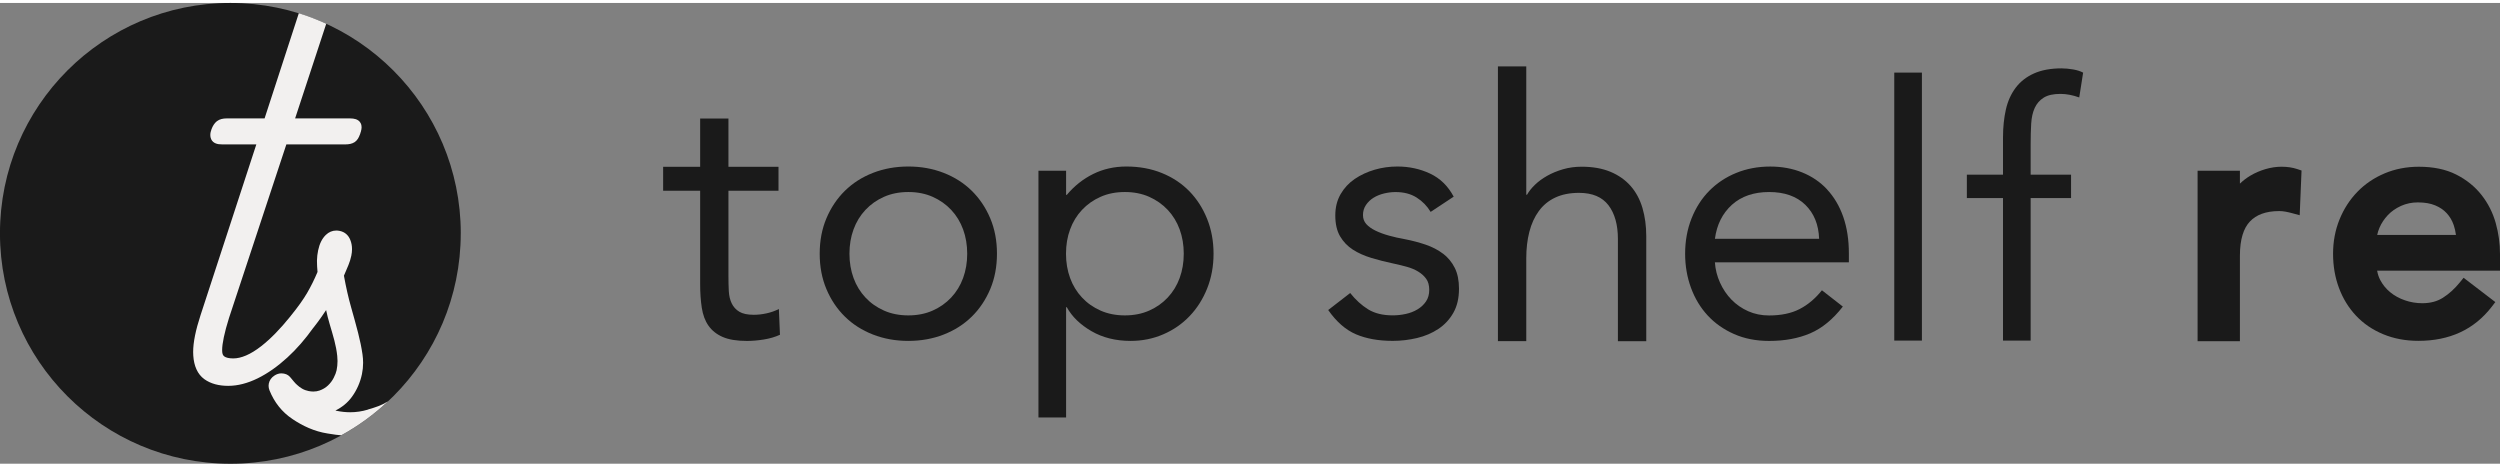
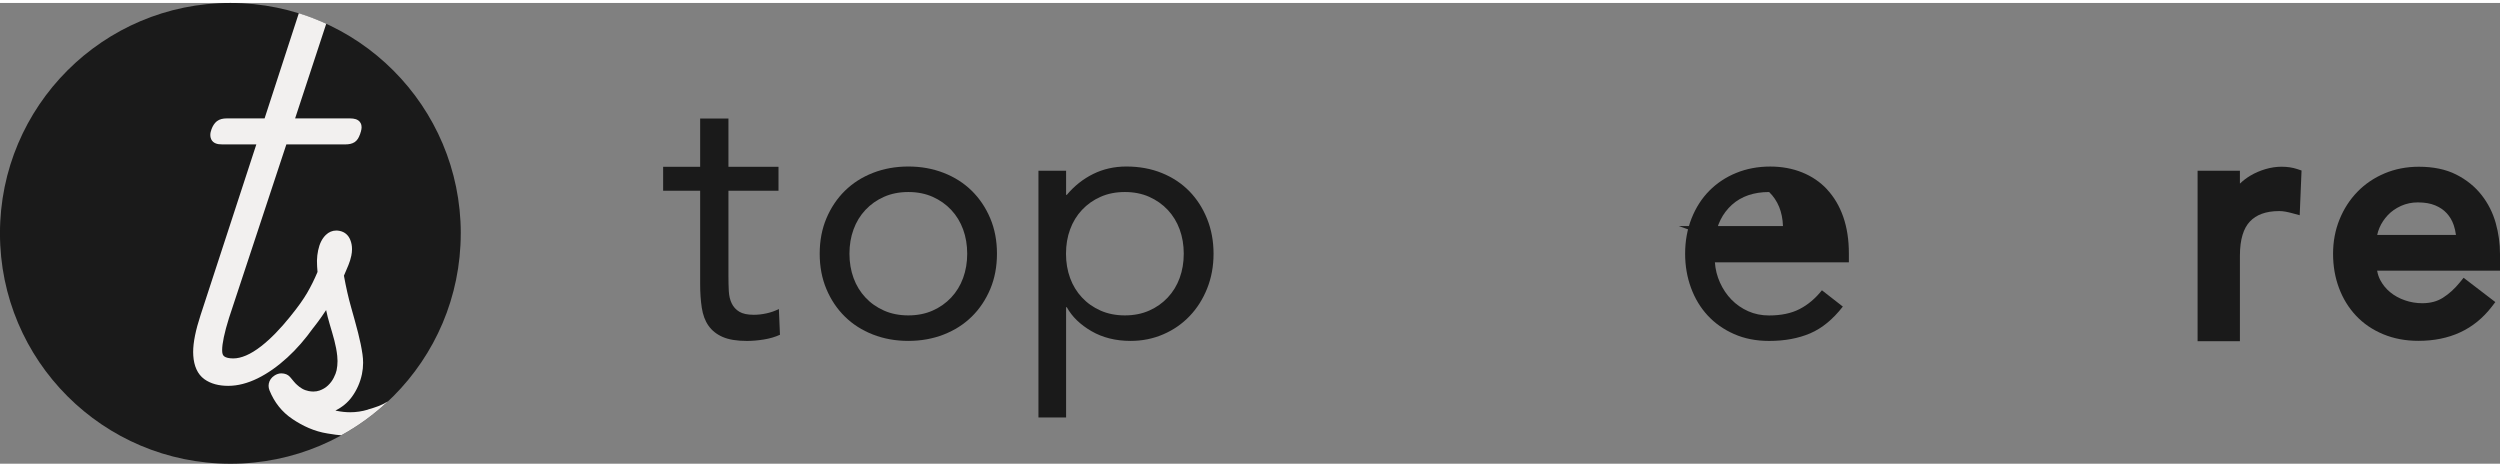
<svg xmlns="http://www.w3.org/2000/svg" width="150" height="28" id="Layer_1" viewBox="0 0 782.15 144.15">
  <rect x="0" y="0" width="782.15" height="144.15" fill="#808080" stroke="none" />
  <defs>
    <style>
      .cls-1 {
        fill: #f2f0ef;
      }

      .cls-2 {
        fill: #1a1a1a;
      }
    </style>
  </defs>
  <g>
    <path class="cls-2" d="M239.81,97.11c-1.36.3-2.69.45-3.97.45-1.97,0-3.48-.32-4.54-.96-1.06-.64-1.85-1.51-2.38-2.61-.53-1.1-.83-2.38-.91-3.86-.08-1.48-.11-3.08-.11-4.82v-26.56h15.66v-7.49h-15.66v-15.09h-8.85v15.09h-11.58v7.49h11.58v29.17c0,2.72.17,5.2.51,7.43.34,2.23,1.04,4.11,2.1,5.62,1.06,1.51,2.53,2.69,4.43,3.52,1.89.83,4.43,1.25,7.6,1.25,1.66,0,3.42-.15,5.28-.45,1.85-.3,3.54-.79,5.05-1.48l-.34-8.06c-1.21.61-2.5,1.06-3.86,1.36Z" />
    <path class="cls-2" d="M304.03,58.77c-2.44-2.4-5.36-4.27-8.76-5.6-3.4-1.33-7.1-2-11.09-2s-7.69.67-11.09,2c-3.4,1.33-6.32,3.2-8.76,5.6-2.44,2.4-4.36,5.27-5.77,8.59-1.41,3.33-2.11,7.02-2.11,11.09s.7,7.76,2.11,11.09c1.4,3.33,3.33,6.19,5.77,8.59,2.44,2.4,5.36,4.27,8.76,5.6,3.4,1.33,7.1,2,11.09,2s7.69-.67,11.09-2c3.4-1.33,6.32-3.2,8.76-5.6,2.44-2.4,4.36-5.27,5.77-8.59,1.4-3.33,2.11-7.02,2.11-11.09s-.7-7.76-2.11-11.09c-1.41-3.33-3.33-6.19-5.77-8.59ZM301.32,86.05c-.85,2.33-2.09,4.36-3.72,6.1-1.63,1.74-3.57,3.11-5.82,4.1-2.26,1-4.79,1.5-7.6,1.5s-5.34-.5-7.6-1.5c-2.26-1-4.2-2.36-5.82-4.1-1.63-1.74-2.87-3.77-3.72-6.1-.85-2.33-1.28-4.86-1.28-7.6s.42-5.27,1.28-7.6c.85-2.33,2.09-4.36,3.72-6.1,1.63-1.74,3.57-3.11,5.82-4.1,2.25-1,4.79-1.5,7.6-1.5s5.34.5,7.6,1.5c2.25,1,4.2,2.37,5.82,4.1,1.63,1.74,2.86,3.77,3.72,6.1.85,2.33,1.28,4.86,1.28,7.6s-.43,5.27-1.28,7.6Z" />
    <path class="cls-2" d="M372.12,58.93c-2.37-2.44-5.23-4.34-8.59-5.71-3.36-1.37-7.08-2.05-11.14-2.05-3.77,0-7.23.78-10.37,2.33-3.14,1.55-5.9,3.73-8.26,6.54h-.22v-7.54h-8.65v77.18h8.65v-34.49h.22c1.63,2.96,4.2,5.45,7.71,7.49,3.51,2.03,7.6,3.05,12.25,3.05,3.62,0,7.02-.68,10.2-2.05,3.18-1.37,5.93-3.27,8.26-5.71,2.33-2.44,4.16-5.32,5.49-8.65,1.33-3.33,2-6.95,2-10.87s-.67-7.54-2-10.87c-1.33-3.33-3.18-6.21-5.54-8.65ZM369.07,86.05c-.85,2.33-2.09,4.36-3.72,6.1-1.63,1.74-3.57,3.11-5.82,4.1-2.26,1-4.79,1.5-7.6,1.5s-5.34-.5-7.6-1.5c-2.26-1-4.2-2.36-5.82-4.1-1.63-1.74-2.87-3.77-3.72-6.1-.85-2.33-1.28-4.86-1.28-7.6s.42-5.27,1.28-7.6c.85-2.33,2.09-4.36,3.72-6.1,1.63-1.74,3.57-3.11,5.82-4.1,2.25-1,4.79-1.5,7.6-1.5s5.34.5,7.6,1.5c2.25,1,4.19,2.37,5.82,4.1,1.63,1.74,2.86,3.77,3.72,6.1.85,2.33,1.28,4.86,1.28,7.6s-.43,5.27-1.28,7.6Z" />
-     <path class="cls-2" d="M451.47,78.45c-1.55-1.18-3.36-2.12-5.43-2.83-2.07-.7-4.25-1.28-6.54-1.72-1.7-.29-3.35-.67-4.94-1.11-1.59-.44-2.99-.96-4.21-1.55-1.22-.59-2.18-1.28-2.88-2.05-.7-.78-1.05-1.72-1.05-2.83,0-1.18.31-2.24.94-3.16.63-.92,1.42-1.68,2.38-2.27.96-.59,2.05-1.03,3.27-1.33,1.22-.29,2.42-.44,3.6-.44,2.59,0,4.79.57,6.6,1.72,1.81,1.15,3.27,2.64,4.38,4.49l7.21-4.77c-1.77-3.33-4.23-5.73-7.37-7.21-3.14-1.48-6.56-2.22-10.26-2.22-2.44,0-4.81.33-7.1,1-2.29.67-4.36,1.63-6.21,2.88-1.85,1.26-3.33,2.85-4.44,4.77-1.11,1.92-1.66,4.14-1.66,6.65,0,2.66.5,4.84,1.5,6.54,1,1.7,2.33,3.09,3.99,4.16,1.66,1.07,3.6,1.94,5.82,2.61,2.22.67,4.55,1.26,6.99,1.77,1.4.3,2.77.63,4.1,1,1.33.37,2.51.87,3.55,1.5,1.03.63,1.87,1.39,2.5,2.27.63.89.94,2.03.94,3.44s-.33,2.61-1,3.6c-.67,1-1.55,1.83-2.66,2.5-1.11.67-2.35,1.15-3.71,1.44-1.37.3-2.72.44-4.05.44-3.11,0-5.67-.63-7.71-1.89-2.03-1.26-3.9-2.96-5.6-5.1l-6.88,5.32c2.59,3.7,5.49,6.23,8.71,7.6,3.22,1.37,7.04,2.05,11.48,2.05,2.59,0,5.12-.3,7.6-.89,2.48-.59,4.69-1.53,6.65-2.83,1.96-1.29,3.53-2.98,4.71-5.05,1.18-2.07,1.77-4.58,1.77-7.54,0-2.59-.44-4.77-1.33-6.54s-2.11-3.25-3.66-4.44Z" />
-     <path class="cls-2" d="M510.15,57.25c-1.67-1.89-3.77-3.37-6.31-4.43-2.54-1.06-5.55-1.59-9.04-1.59-2.05,0-3.98.27-5.8.8-1.82.53-3.47,1.21-4.95,2.05-1.48.84-2.75,1.76-3.81,2.79-1.06,1.02-1.9,2.07-2.5,3.13h-.23V19.84h-8.87v85.97h8.87v-25.93c0-3.03.32-5.8.97-8.3.64-2.5,1.63-4.66,2.96-6.48,1.33-1.82,3.03-3.22,5.12-4.21,2.08-.98,4.57-1.48,7.45-1.48,4.17,0,7.24,1.29,9.21,3.87,1.97,2.58,2.96,6.1,2.96,10.58v31.96h8.87v-32.87c0-3.18-.4-6.12-1.19-8.81-.8-2.69-2.03-4.98-3.7-6.88Z" />
-     <path class="cls-2" d="M571.63,58.33c-2.18-2.33-4.79-4.1-7.82-5.32-3.03-1.22-6.36-1.83-9.98-1.83-3.84,0-7.39.67-10.65,2-3.25,1.33-6.06,3.2-8.43,5.6-2.37,2.4-4.21,5.29-5.54,8.65-1.33,3.36-2,7.04-2,11.03,0,3.77.61,7.32,1.83,10.65,1.22,3.33,2.96,6.21,5.21,8.65,2.25,2.44,5.01,4.38,8.26,5.82,3.25,1.44,6.91,2.16,10.98,2.16,4.88,0,9.17-.8,12.86-2.38,3.7-1.59,7.1-4.38,10.2-8.37l-6.54-5.1c-2.07,2.59-4.4,4.55-6.99,5.88-2.59,1.33-5.77,2-9.54,2-2.37,0-4.55-.44-6.54-1.33-2-.89-3.73-2.09-5.21-3.6-1.48-1.51-2.68-3.29-3.6-5.32-.92-2.03-1.46-4.16-1.61-6.38h41.92v-2.77c0-4.29-.59-8.11-1.77-11.48-1.18-3.36-2.87-6.21-5.05-8.54ZM536.53,73.79c.59-4.44,2.37-7.98,5.32-10.65,2.96-2.66,6.84-3.99,11.64-3.99s8.58,1.33,11.31,3.99c2.73,2.66,4.18,6.21,4.33,10.65h-32.6Z" />
-     <rect class="cls-2" x="592.64" y="21.79" width="8.65" height="83.84" />
-     <path class="cls-2" d="M645.07,20.46c-3.48,0-6.4.54-8.76,1.61-2.37,1.07-4.27,2.57-5.71,4.49-1.44,1.92-2.46,4.2-3.05,6.82-.59,2.63-.89,5.53-.89,8.71v11.64h-11.31v7.32h11.31v44.58h8.65v-44.58h12.64v-7.32h-12.64v-9.76c0-2.22.06-4.29.17-6.21.11-1.92.48-3.57,1.11-4.93.63-1.37,1.57-2.44,2.83-3.22,1.26-.78,2.99-1.16,5.21-1.16,1.85,0,3.81.37,5.88,1.11l1.22-7.76c-.81-.44-1.85-.78-3.11-1-1.26-.22-2.44-.33-3.55-.33Z" />
+     <path class="cls-2" d="M571.63,58.33c-2.18-2.33-4.79-4.1-7.82-5.32-3.03-1.22-6.36-1.83-9.98-1.83-3.84,0-7.39.67-10.65,2-3.25,1.33-6.06,3.2-8.43,5.6-2.37,2.4-4.21,5.29-5.54,8.65-1.33,3.36-2,7.04-2,11.03,0,3.77.61,7.32,1.83,10.65,1.22,3.33,2.96,6.21,5.21,8.65,2.25,2.44,5.01,4.38,8.26,5.82,3.25,1.44,6.91,2.16,10.98,2.16,4.88,0,9.17-.8,12.86-2.38,3.7-1.59,7.1-4.38,10.2-8.37l-6.54-5.1c-2.07,2.59-4.4,4.55-6.99,5.88-2.59,1.33-5.77,2-9.54,2-2.37,0-4.55-.44-6.54-1.33-2-.89-3.73-2.09-5.21-3.6-1.48-1.51-2.68-3.29-3.6-5.32-.92-2.03-1.46-4.16-1.61-6.38h41.92v-2.77c0-4.29-.59-8.11-1.77-11.48-1.18-3.36-2.87-6.21-5.05-8.54ZM536.53,73.79c.59-4.44,2.37-7.98,5.32-10.65,2.96-2.66,6.84-3.99,11.64-3.99c2.73,2.66,4.18,6.21,4.33,10.65h-32.6Z" />
    <path class="cls-2" d="M713.89,51.23c-1.72,0-3.44.26-5.14.76-1.67.5-3.23,1.17-4.67,2.02-1.2.71-2.3,1.55-3.3,2.51v-4.03h-13.24v53.33h13.24v-26.77c0-2.57.29-4.74.83-6.51.54-1.77,1.31-3.13,2.3-4.17,1.01-1.07,2.22-1.86,3.73-2.41,1.5-.55,3.3-.85,5.42-.85.65,0,1.3.06,1.95.18.71.13,1.42.29,2.14.49l2.33.63.58-13.99-1.37-.46c-1.48-.49-3.08-.72-4.78-.72Z" />
    <path class="cls-2" d="M782.15,78.57c0-3.29-.45-6.54-1.34-9.72-.91-3.25-2.41-6.2-4.46-8.8-2.08-2.64-4.74-4.77-7.91-6.37-3.29-1.66-7.2-2.44-11.69-2.44-3.82,0-7.41.69-10.71,2.08-3.27,1.38-6.13,3.31-8.51,5.77-2.38,2.45-4.25,5.35-5.59,8.65-1.35,3.33-2.02,6.92-2.02,10.74,0,3.8.61,7.37,1.85,10.69,1.23,3.3,3.02,6.21,5.33,8.67,2.33,2.48,5.18,4.42,8.49,5.79,3.34,1.4,7.05,2.08,11.06,2.08,4.8,0,9.16-.87,13-2.64,3.85-1.77,7.15-4.46,9.86-7.96l1.18-1.53-9.93-7.6-1.18,1.45c-1.65,2.03-3.42,3.62-5.32,4.82-1.77,1.11-3.84,1.68-6.39,1.69-1.89,0-3.71-.3-5.47-.91-1.77-.61-3.29-1.45-4.59-2.52-1.3-1.06-2.33-2.32-3.13-3.83-.48-.91-.79-1.88-.97-2.92h38.45v-5.18ZM756.55,62.4c2.11,0,3.87.33,5.31.92,1.5.62,2.68,1.44,3.63,2.47.97,1.06,1.69,2.28,2.19,3.74.32.94.54,1.96.69,3.05h-24.64c.15-.73.38-1.48.71-2.25.62-1.45,1.49-2.75,2.62-3.96,1.1-1.16,2.46-2.12,4.13-2.88,1.6-.72,3.36-1.1,5.35-1.1Z" />
  </g>
  <g>
    <path class="cls-2" d="M144.15,72.08c0,39.82-32.26,72.1-72.08,72.08-39.81-.02-72.08-32.27-72.08-72.08S32.27,0,72.08,0s72.07,32.27,72.08,72.08Z" />
    <path class="cls-1" d="M115.06,127.24c-1.8.54-3.63.81-5.5.81-1.38,0-2.79-.15-4.21-.44h0c-.14-.03-.28-.06-.42-.09,2.15-1.07,3.89-2.51,5.19-4.32,1.54-2.13,2.58-4.5,3.12-7.09.24-1.15.36-2.32.36-3.51,0-.87-.06-1.76-.19-2.65-.3-2.09-.76-4.35-1.39-6.79-.63-2.43-1.36-5.11-2.2-8.05-.82-2.88-1.56-6.14-2.22-9.78.57-1.32,1.04-2.43,1.41-3.33.39-.95.69-1.93.9-2.92.15-.71.22-1.4.22-2.07,0-1.03-.18-2-.55-2.9-.6-1.5-1.75-2.48-3.28-2.79-.37-.08-.74-.12-1.1-.12-1.22,0-2.33.47-3.26,1.37-1.19,1.15-1.98,2.77-2.41,4.83-.22,1.05-.34,2.09-.36,3.13,0,.13,0,.25,0,.39,0,.92.06,2,.17,3.24-.97,2.31-2.05,4.49-3.24,6.54-1.2,2.06-2.89,4.44-5.07,7.11h0s0,0,0,0c-.09.12-.15.2-.22.29-3.1,3.86-6.15,6.99-9.1,9.29-3.38,2.64-6.32,3.82-8.72,3.82h-.01s0,0,0,0h-.03c-1.36,0-2.26-.27-2.69-.57-.24-.17-.38-.32-.49-.52-.11-.2-.19-.46-.24-.86-.02-.19-.03-.41-.03-.66v-.03c0-1.97.7-5.41,2.15-10.03l17.94-54.29h18.43c1.09,0,2.1-.16,2.97-.73h0s0,0,0,0c.83-.58,1.27-1.41,1.61-2.36h.02s.14-.46.14-.46v-.04s.17-.45.17-.45h-.02c.12-.43.22-.86.22-1.3,0-.42-.07-.87-.29-1.3h0s0,0,0,0c-.35-.7-.98-1.07-1.53-1.25-.55-.18-1.12-.23-1.74-.24h-17.24l9.74-29.62c-2.78-1.27-5.64-2.38-8.59-3.3,0,0,0,0,.01,0l-.14.44-10.57,32.48h-11.85c-1.12,0-2.19.2-3.07.87h0c-.79.63-1.3,1.49-1.68,2.49h0c-.23.62-.38,1.22-.38,1.85,0,.42.07.86.26,1.28h0s0,0,0,0c0,0,0,0,0,0h0c.31.71.92,1.15,1.51,1.36.57.21,1.17.27,1.8.27h10.83l-17.47,53.48c-1.51,4.63-2.3,8.43-2.3,11.51,0,.39.01.77.04,1.13.21,3.17,1.3,5.78,3.46,7.34,2,1.44,4.54,2.09,7.47,2.09h0c2.99,0,6.08-.81,9.22-2.35,3.13-1.54,6.22-3.71,9.28-6.51,2.88-2.63,5.57-5.73,8.1-9.27l.11-.12h.01s.01-.03.01-.03c.94-1.19,1.8-2.34,2.56-3.45.49-.71.93-1.36,1.34-1.98.32,1.49.67,2.95,1.11,4.37.54,1.77,1.02,3.48,1.47,5.14.43,1.64.73,3.24.9,4.82.06.55.09,1.09.09,1.62,0,.98-.1,1.94-.29,2.88-.14.66-.43,1.45-.9,2.36-.45.89-1.04,1.68-1.79,2.39-.73.7-1.62,1.23-2.67,1.6-.58.2-1.21.31-1.9.31-.47,0-.96-.05-1.49-.15-.73-.14-1.44-.4-2.08-.78-.61-.37-1.12-.75-1.53-1.15-.23-.23-.37-.34-.5-.47-.13-.13-.28-.29-.59-.67-.28-.35-.64-.76-.72-.87-.31-.39-.6-.72-.97-.98-.37-.26-.8-.44-1.33-.54-.26-.05-.53-.08-.79-.08-.76,0-1.51.24-2.2.7-.93.6-1.54,1.46-1.75,2.49-.05.23-.07.47-.07.71,0,.47.1.95.28,1.41,1.52,3.78,3.92,6.79,7.17,8.97,3.21,2.16,6.84,3.88,11,4.53,2.4.38,3.03.48,4.28.57,5.32-2.92,10.23-6.5,14.62-10.62-2.21,1.36-3.72,1.79-6.32,2.57Z" />
  </g>
</svg>